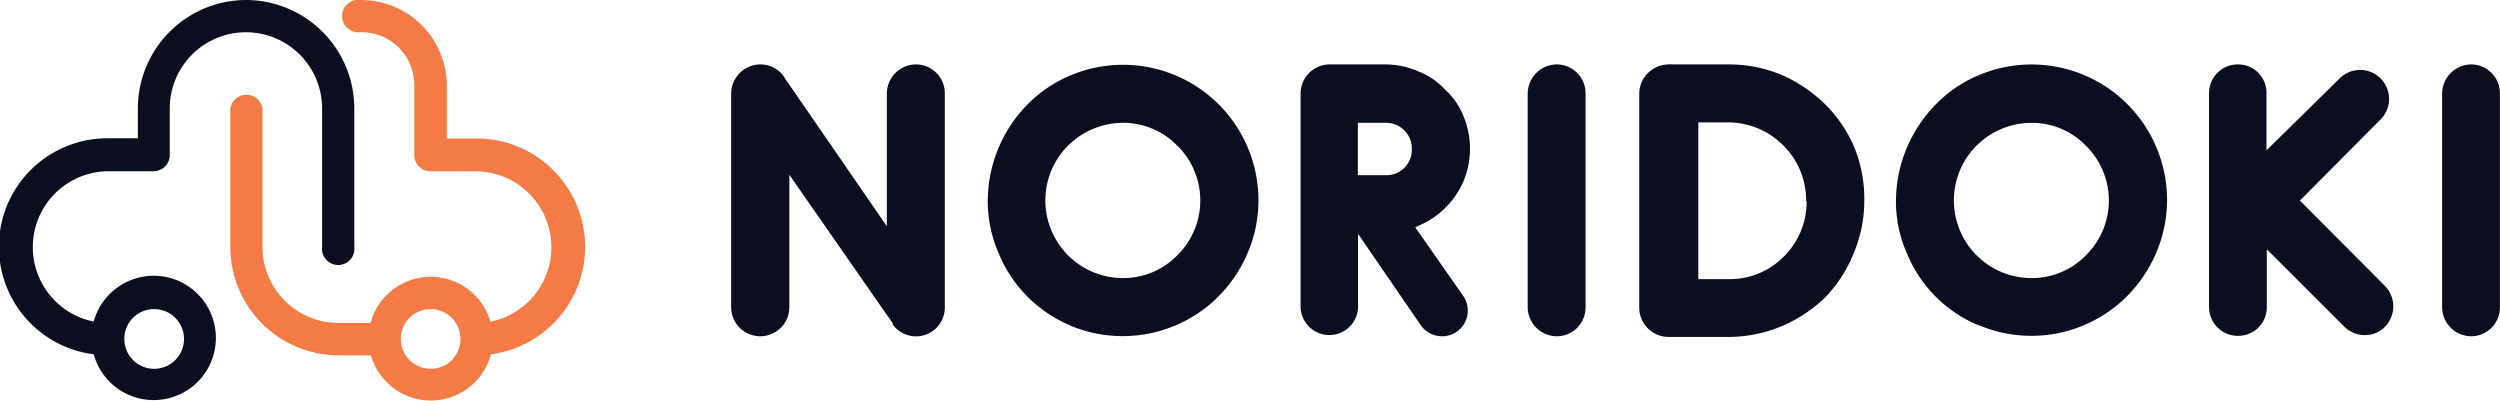
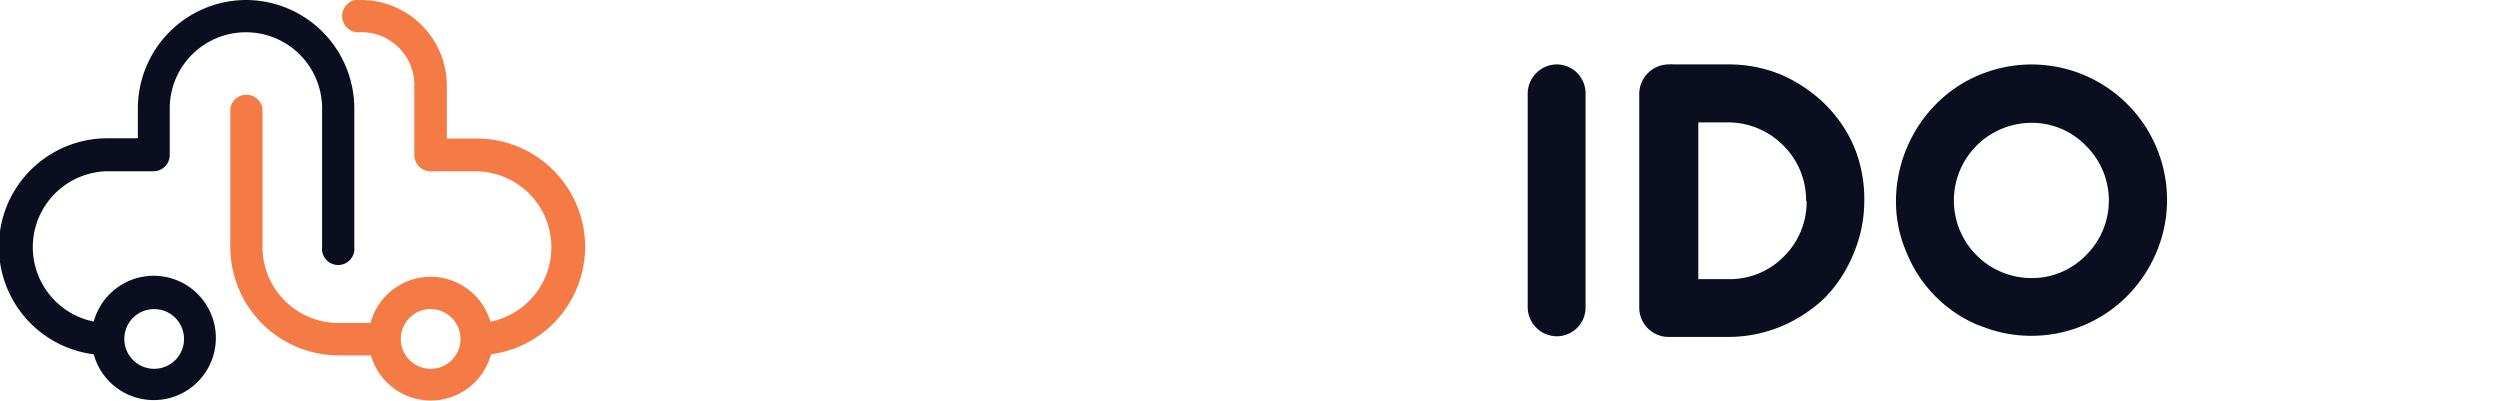
<svg xmlns="http://www.w3.org/2000/svg" viewBox="0 0 232.85 37.38">
  <defs>
    <style>.cls-1{fill:#0a0e1f;}.cls-2{fill:#f47b45;}</style>
  </defs>
  <g id="レイヤー_2" data-name="レイヤー 2">
    <g id="レイヤー_1-2" data-name="レイヤー 1">
      <g id="グループ_111" data-name="グループ 111">
-         <path id="パス_54" data-name="パス 54" class="cls-1" d="M88,8.73V28.61a2.69,2.69,0,0,1-2.65,2.72,2.72,2.72,0,0,1-2.19-1.09.15.15,0,0,1,0-.11L73.52,16.28V28.61a2.71,2.71,0,0,1-5.42,0V8.73A2.73,2.73,0,0,1,70.81,6a2.65,2.65,0,0,1,2.35,1.37l9.44,13.7V8.73A2.73,2.73,0,0,1,85.31,6,2.69,2.69,0,0,1,88,8.73Z" />
-         <path id="パス_55" data-name="パス 55" class="cls-1" d="M99.69,30.31A12.35,12.35,0,0,1,93,23.55a12.05,12.05,0,0,1-1-4.88,12.88,12.88,0,0,1,3.69-8.93,12.22,12.22,0,0,1,4-2.71,12.61,12.61,0,0,1,17.52,11.64,12.36,12.36,0,0,1-1,4.88,12.91,12.91,0,0,1-2.71,4.05,12.62,12.62,0,0,1-13.85,2.71Zm-.22-16.74A7.23,7.23,0,0,0,104.6,25.9a7,7,0,0,0,5.06-2.13,7.16,7.16,0,0,0,.08-10.12l-.08-.07a7,7,0,0,0-5.06-2.14,7.27,7.27,0,0,0-5.13,2.13Z" />
-         <path id="パス_56" data-name="パス 56" class="cls-1" d="M136.31,27.6a2.4,2.4,0,0,1-.66,3.32,2.34,2.34,0,0,1-1.3.4,2.43,2.43,0,0,1-2-1l-5.86-8.54v6.91a2.68,2.68,0,0,1-5.35,0v-20A2.71,2.71,0,0,1,123.76,6h5.35a7.75,7.75,0,0,1,3,.65,6.67,6.67,0,0,1,2.49,1.7,6.6,6.6,0,0,1,1.7,2.45,7.9,7.9,0,0,1,0,6.11,8,8,0,0,1-1.7,2.46,7.6,7.6,0,0,1-2.49,1.66,1.59,1.59,0,0,0-.29.15Zm-7.2-16.16h-2.64v4.88h2.64A2.37,2.37,0,0,0,131.5,14V13.9a2.4,2.4,0,0,0-2.34-2.46Z" />
        <path id="パス_57" data-name="パス 57" class="cls-1" d="M145,31.32a2.72,2.72,0,0,1-2.71-2.67V8.73A2.73,2.73,0,0,1,145,6a2.69,2.69,0,0,1,2.68,2.71V28.65A2.68,2.68,0,0,1,145,31.32Z" />
        <g id="グループ_110" data-name="グループ 110">
          <path id="パス_58" data-name="パス 58" class="cls-1" d="M173.64,18.71a12.57,12.57,0,0,1-1,4.91A12.71,12.71,0,0,1,170,27.7a13.36,13.36,0,0,1-4.05,2.68,12.79,12.79,0,0,1-5,1h-5.63a2.73,2.73,0,0,1-2.64-2.75V8.73A2.75,2.75,0,0,1,155.42,6h0a2.12,2.12,0,0,1,.44,0H161a12.73,12.73,0,0,1,5,1,13.67,13.67,0,0,1,4,2.72,12.47,12.47,0,0,1,2.71,4A12.71,12.71,0,0,1,173.64,18.71Zm-5.42,0a7.16,7.16,0,0,0-2.1-5.14A7.26,7.26,0,0,0,161,11.4h-2.82V26H161a7.08,7.08,0,0,0,5.17-2.13,7.16,7.16,0,0,0,2.1-5.13Z" />
          <path id="パス_59" data-name="パス 59" class="cls-1" d="M184.31,30.31a12.31,12.31,0,0,1-6.72-6.76,11.9,11.9,0,0,1-1-4.88,12.93,12.93,0,0,1,3.69-8.93A12.22,12.22,0,0,1,184.31,7a12.62,12.62,0,0,1,17.53,11.64,12.55,12.55,0,0,1-1,4.88,12.91,12.91,0,0,1-2.71,4.05,12.59,12.59,0,0,1-13.84,2.71Zm-.22-16.74a7.23,7.23,0,0,0,5.14,12.33,7,7,0,0,0,5.06-2.13,7.16,7.16,0,0,0,.07-10.12l-.07-.07a7,7,0,0,0-5.06-2.14,7.27,7.27,0,0,0-5.14,2.13Z" />
-           <path id="パス_60" data-name="パス 60" class="cls-1" d="M222.12,26.62a2.71,2.71,0,0,1,0,3.83l0,0a2.54,2.54,0,0,1-1.84.76,2.72,2.72,0,0,1-1.91-.76l-7.24-7.23v5.38a2.65,2.65,0,0,1-2.61,2.68h-.06a2.68,2.68,0,0,1-2.71-2.65v-20A2.67,2.67,0,0,1,208.43,6h0a2.63,2.63,0,0,1,2.67,2.61V14L218,7.22a2.7,2.7,0,0,1,3.8,3.83h0l-7.59,7.63Z" />
-           <path id="パス_61" data-name="パス 61" class="cls-1" d="M230.17,31.32a2.72,2.72,0,0,1-2.71-2.67V8.73A2.73,2.73,0,0,1,230.17,6a2.68,2.68,0,0,1,2.67,2.71V28.65A2.68,2.68,0,0,1,230.17,31.32Z" />
        </g>
      </g>
      <g id="グループ_112" data-name="グループ 112">
        <path id="パス_62" data-name="パス 62" class="cls-1" d="M22.94,0a10.11,10.11,0,0,0-10.1,10.1v2.78H10.06A10.1,10.1,0,0,0,8.73,33a5.79,5.79,0,1,0,0-3.05,7.07,7.07,0,0,1,1.28-14h4.29a1.51,1.51,0,0,0,1.51-1.51V10.1A7.08,7.08,0,0,1,30,10.1V23a1.51,1.51,0,1,0,3,0h0V10.1A10.11,10.11,0,0,0,22.94,0ZM14.35,28.79a2.78,2.78,0,1,1-2.77,2.78,2.77,2.77,0,0,1,2.77-2.78Z" />
        <path id="パス_63" data-name="パス 63" class="cls-2" d="M54.5,23a10.1,10.1,0,0,0-10.1-10.1H41.62V8A8,8,0,0,0,33.67,0a1.52,1.52,0,1,0-.09,3h.09A4.92,4.92,0,0,1,38.59,8v6.44a1.52,1.52,0,0,0,1.52,1.52H44.4a7.07,7.07,0,0,1,1.28,14,5.8,5.8,0,0,0-11.17.12h-3A7.08,7.08,0,0,1,24.45,23V10.1a1.52,1.52,0,0,0-3,0V23a10.11,10.11,0,0,0,10.1,10.1h3A5.8,5.8,0,0,0,45.73,33,10.11,10.11,0,0,0,54.5,23ZM40.11,34.35a2.78,2.78,0,1,1,2.78-2.78A2.77,2.77,0,0,1,40.11,34.35Z" />
      </g>
    </g>
  </g>
</svg>